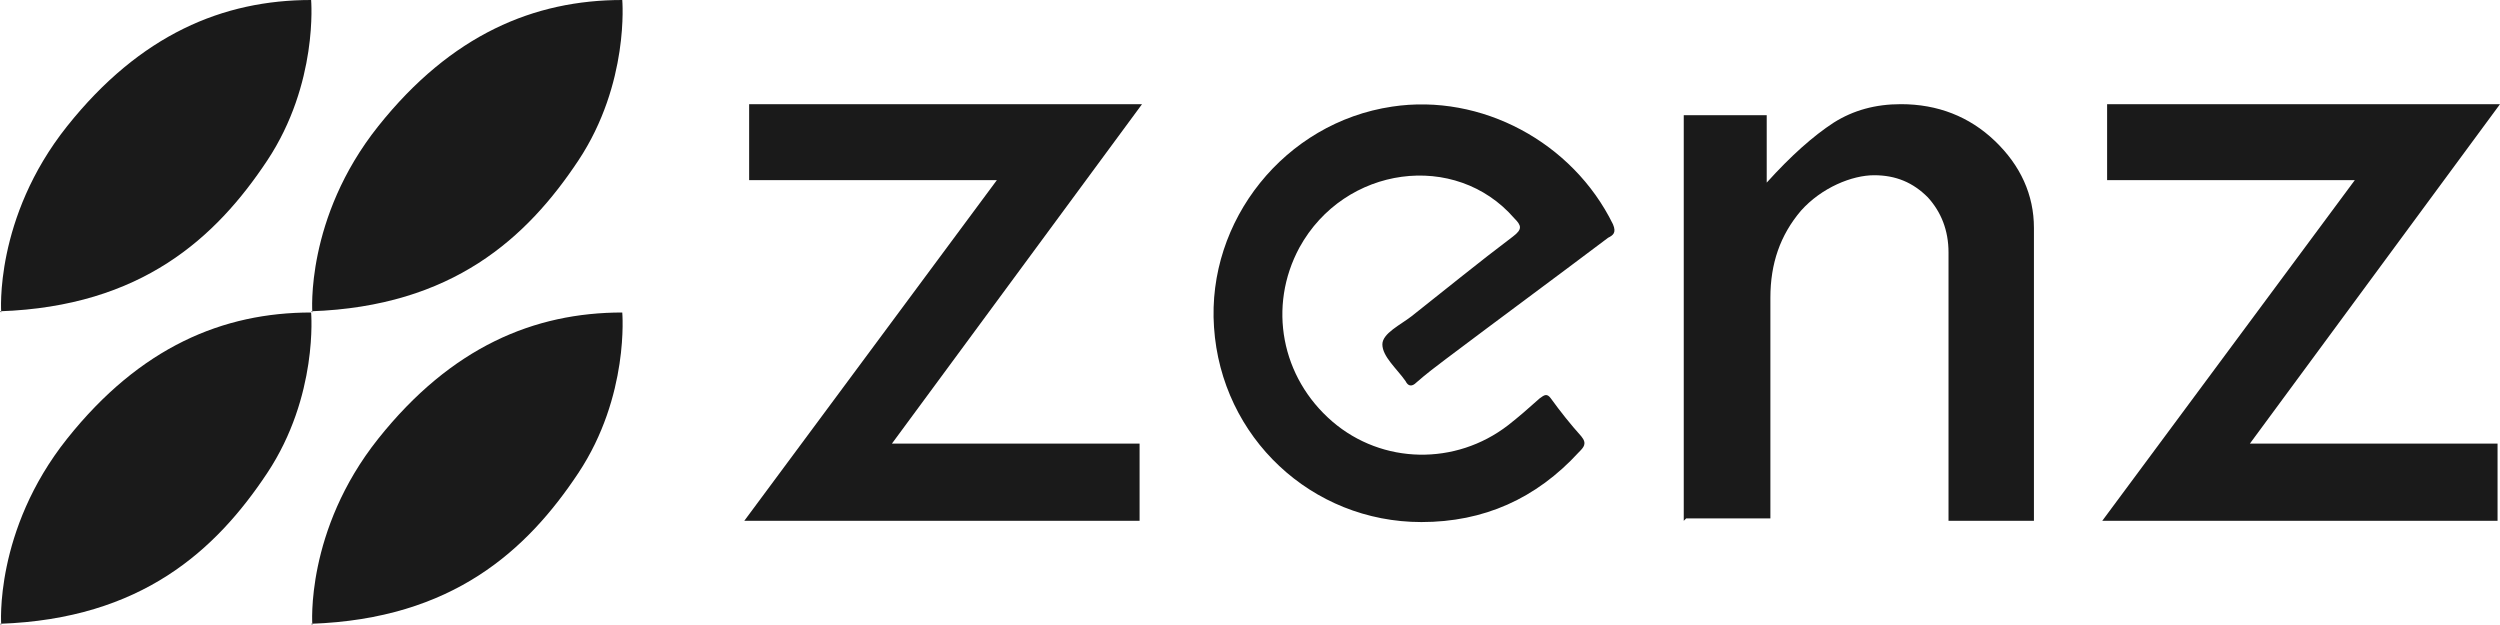
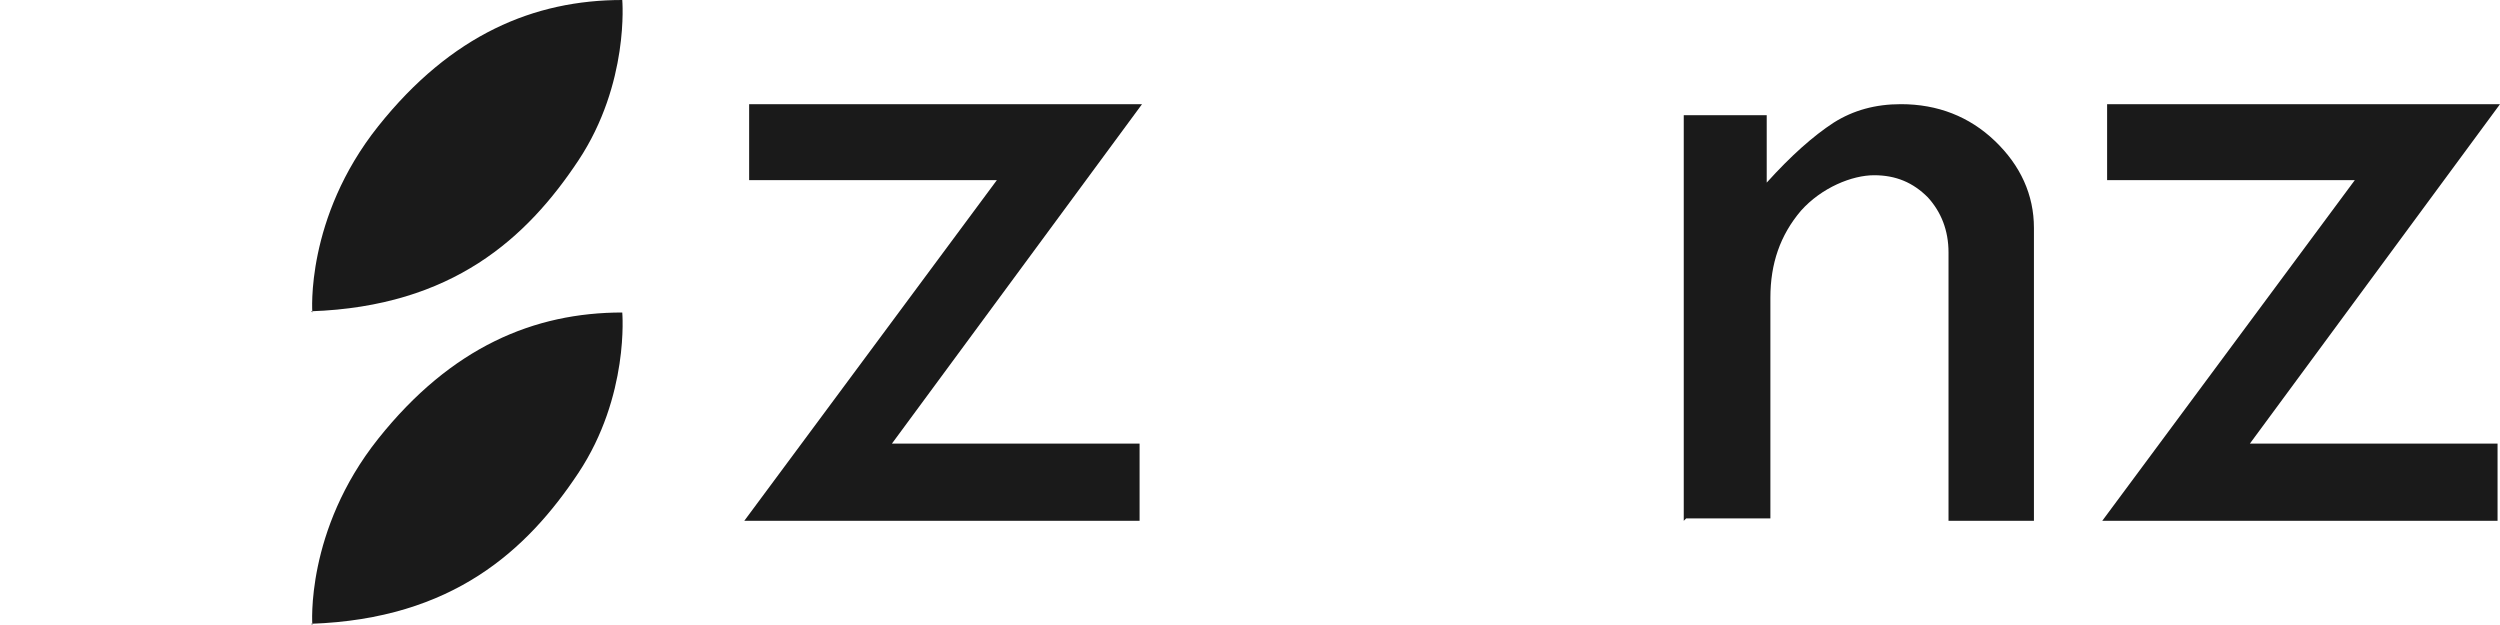
<svg xmlns="http://www.w3.org/2000/svg" width="96" height="24" viewBox="0 0 96 24" fill="none">
-   <path d="M0.047 12C0.047 12 -0.234 8.376 2.577 4.847C5.388 1.318 8.574 0 11.947 0C11.947 0 12.228 3.2 10.261 6.165C8.293 9.129 5.435 11.765 0 11.953L0.047 12Z" fill="#1A1A1A" />
  <path d="M11.994 12C11.994 12 11.713 8.376 14.524 4.847C17.335 1.318 20.521 0 23.895 0C23.895 0 24.176 3.2 22.208 6.165C20.24 9.129 17.382 11.765 11.947 11.953L11.994 12Z" fill="#1A1A1A" />
  <path d="M11.994 24C11.994 24 11.713 20.377 14.524 16.847C17.335 13.318 20.521 12 23.895 12C23.895 12 24.176 15.2 22.208 18.165C20.24 21.129 17.382 23.765 11.947 23.953L11.994 24Z" fill="#1A1A1A" />
-   <path d="M0.047 24C0.047 24 -0.234 20.377 2.577 16.847C5.388 13.318 8.574 12 11.947 12C11.947 12 12.228 15.2 10.261 18.165C8.293 21.129 5.435 23.765 0 23.953L0.047 24Z" fill="#1A1A1A" />
  <path d="M28.767 4H43.854L34.249 17.035H43.76V20H28.58L38.279 6.918H28.767V4Z" fill="#1A1A1A" />
  <path d="M64.656 20V4.424H67.842V7.012C68.779 5.976 69.623 5.224 70.419 4.706C71.169 4.235 72.012 4 72.996 4C74.401 4 75.62 4.471 76.603 5.412C77.587 6.353 78.103 7.482 78.103 8.753V20H74.823V9.694C74.823 8.847 74.542 8.141 74.027 7.576C73.464 7.012 72.808 6.729 71.965 6.729C71.122 6.729 69.951 7.2 69.154 8.094C68.358 9.035 67.983 10.118 67.983 11.435V19.906H64.75L64.656 20Z" fill="#1A1A1A" />
  <path d="M80.913 4H96L86.395 17.035H95.906V20H80.726L90.424 6.918H80.913V4Z" fill="#1A1A1A" />
-   <path d="M54.583 20.047C50.366 20.047 46.899 16.8 46.618 12.565C46.337 8.471 49.335 4.706 53.458 4.094C56.879 3.577 60.392 5.459 61.938 8.612C62.079 8.941 61.938 9.036 61.751 9.13C59.69 10.683 57.581 12.236 55.52 13.788C55.145 14.071 54.77 14.353 54.395 14.683C54.208 14.871 54.067 14.824 53.974 14.636C53.646 14.165 53.083 13.694 53.083 13.224C53.083 12.8 53.786 12.471 54.208 12.141C55.52 11.106 56.785 10.071 58.097 9.083C58.471 8.8 58.425 8.659 58.144 8.377C55.895 5.788 51.631 6.353 49.898 9.506C48.679 11.765 49.195 14.494 51.163 16.188C53.083 17.835 55.895 17.883 57.909 16.33C58.331 16 58.706 15.671 59.127 15.294C59.315 15.153 59.408 15.106 59.549 15.294C59.924 15.812 60.299 16.283 60.72 16.753C60.955 17.035 60.814 17.177 60.627 17.365C58.987 19.153 56.972 20.047 54.583 20.047Z" fill="#1A1A1A" />
</svg>